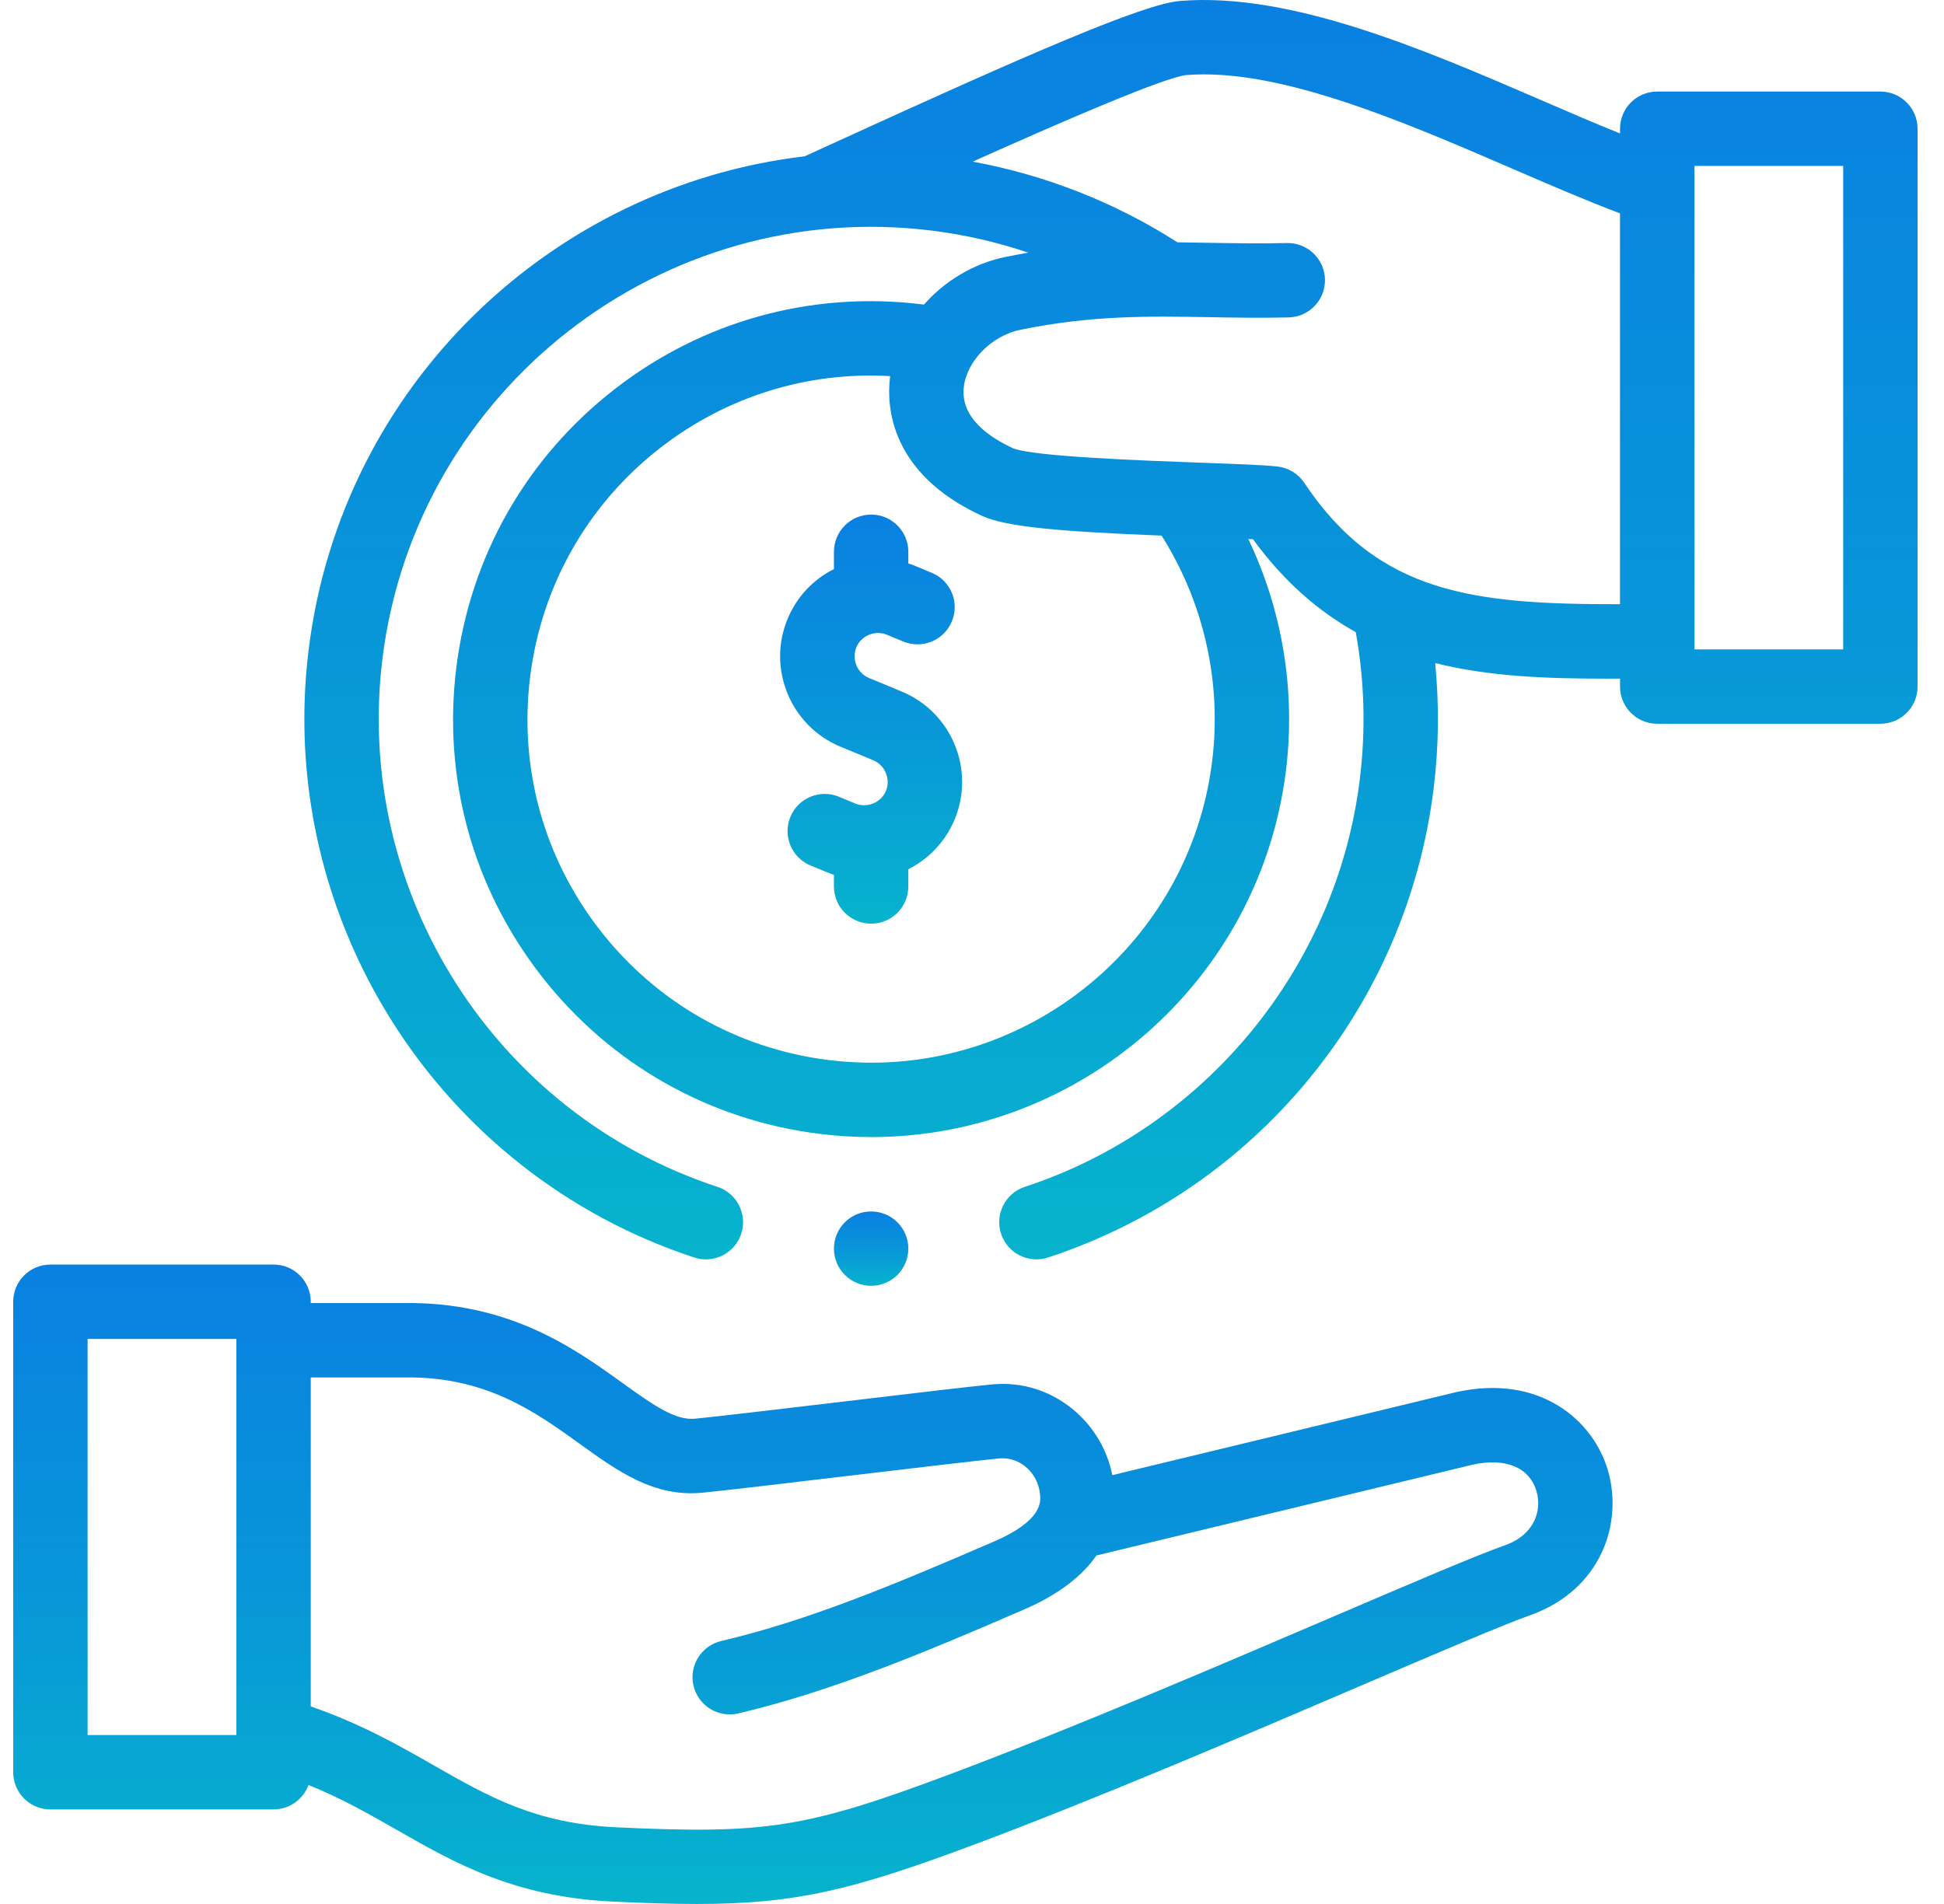
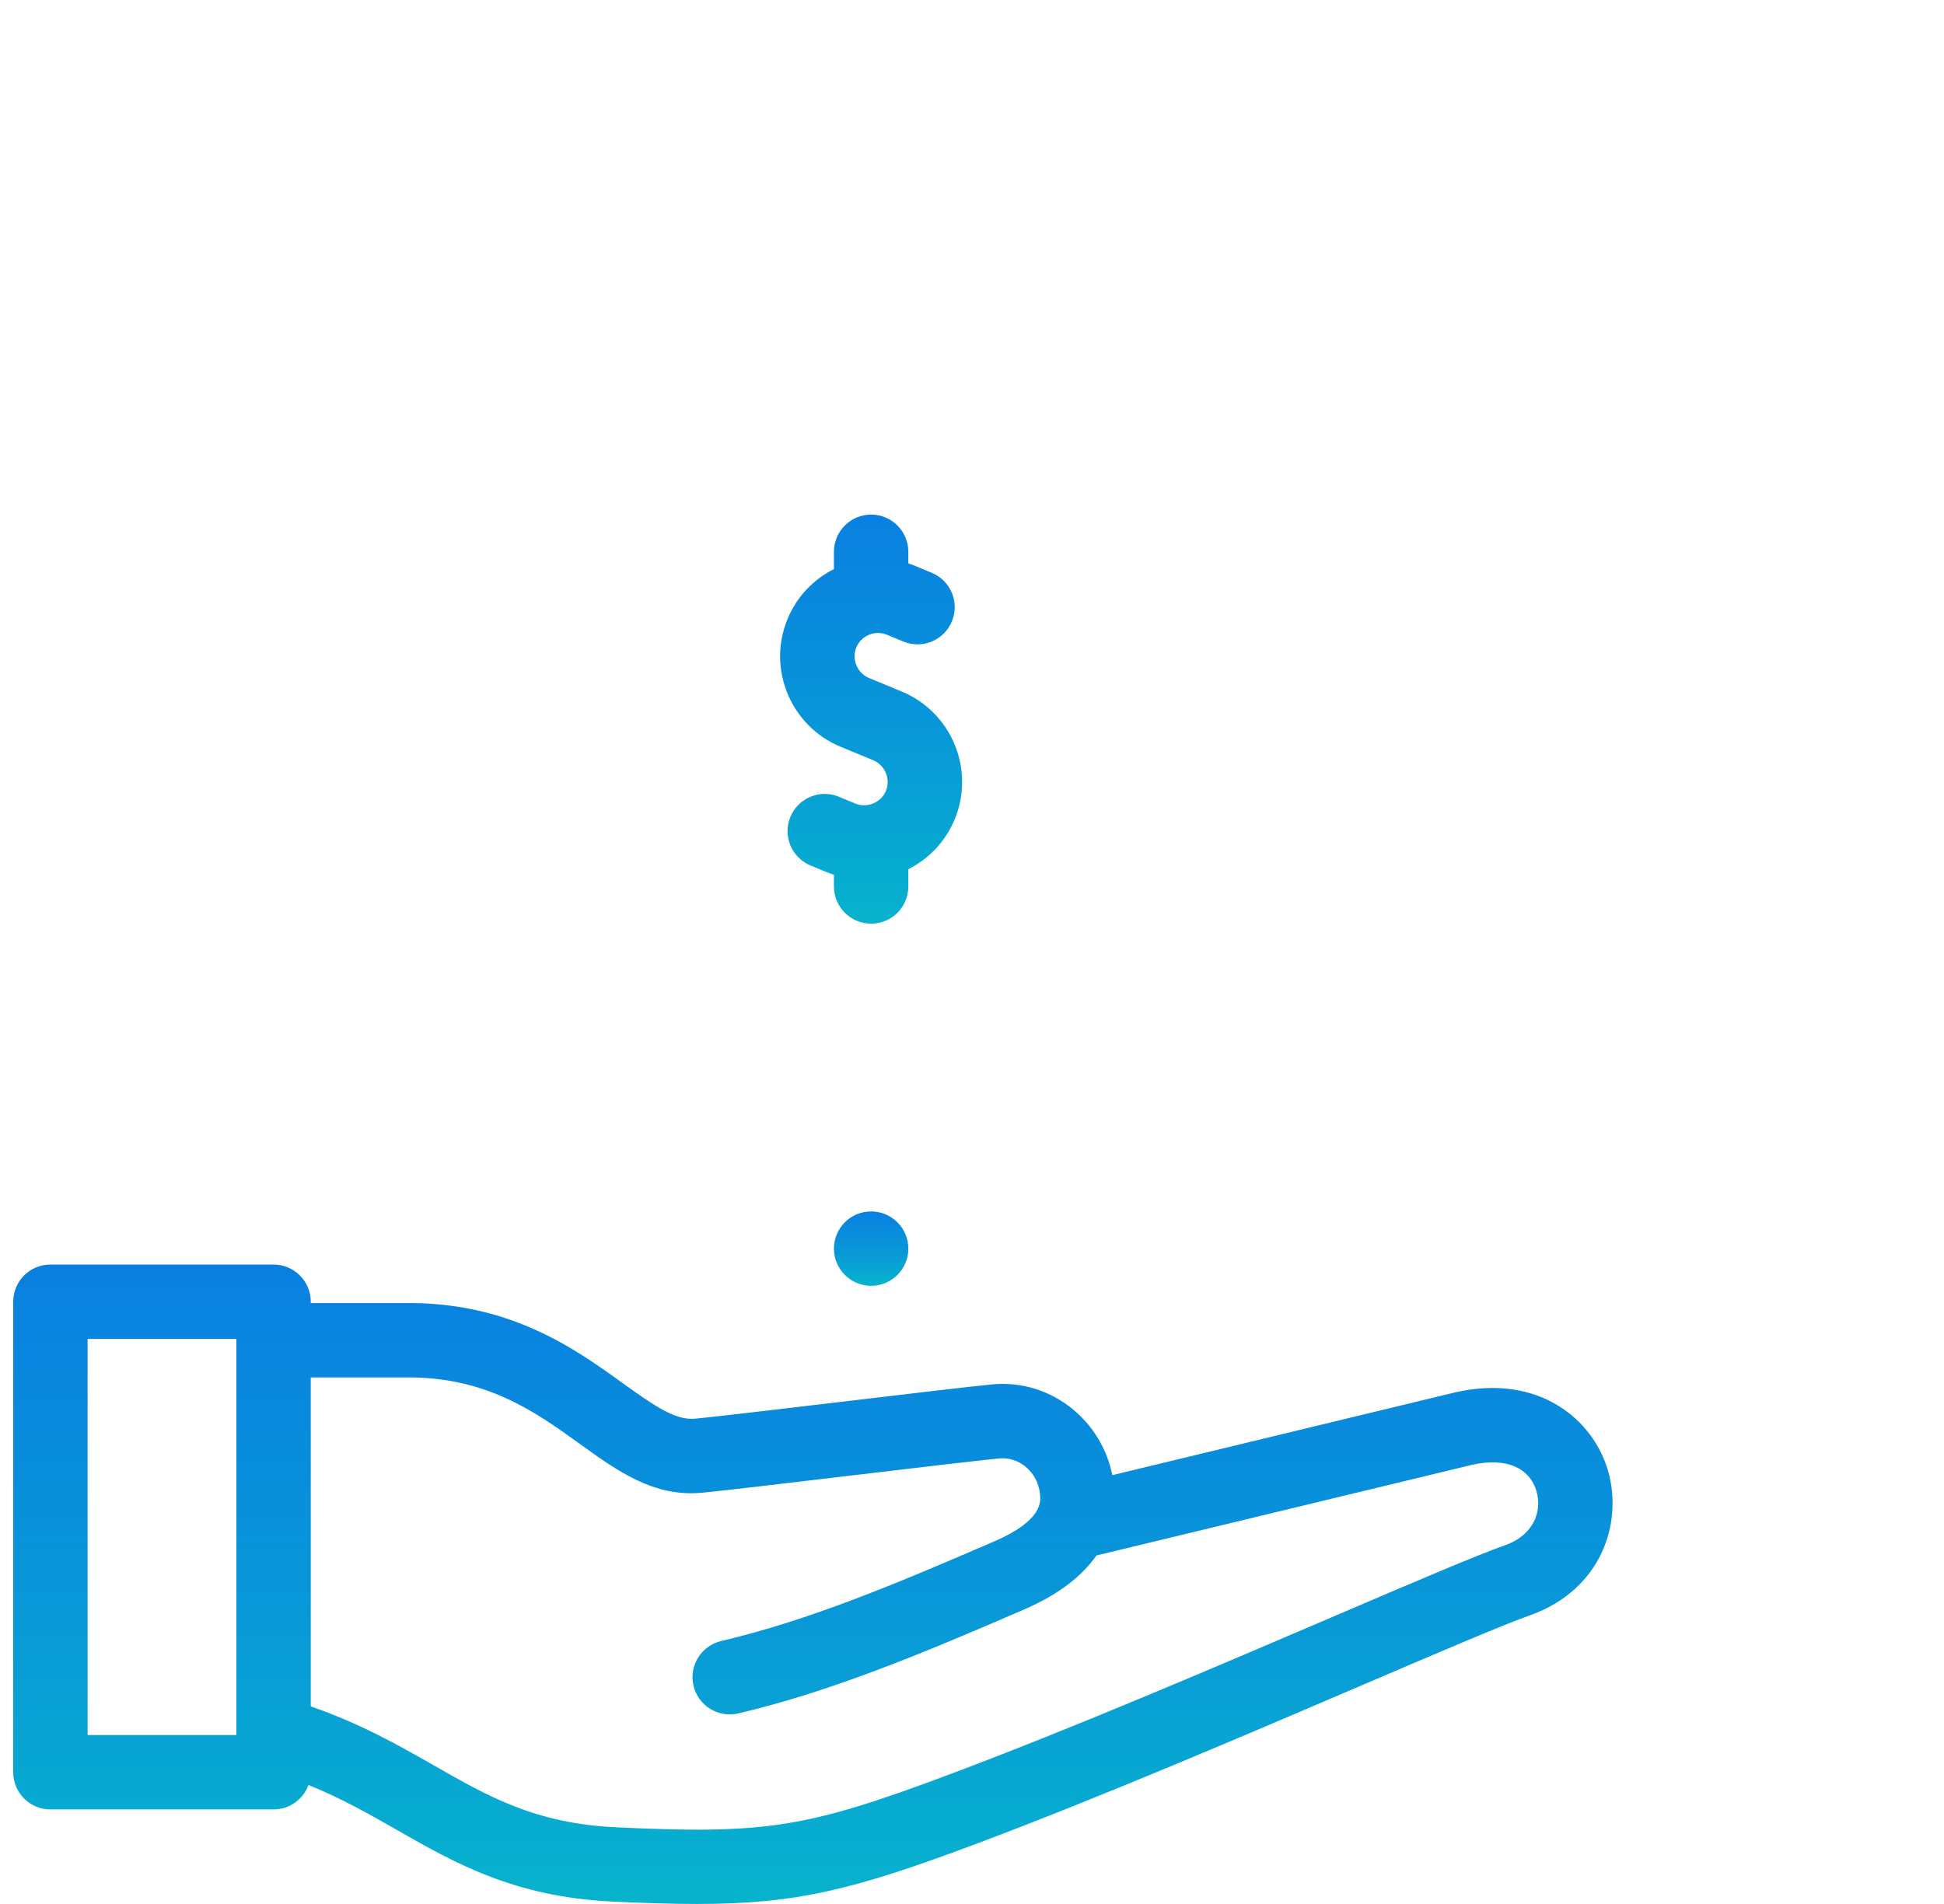
<svg xmlns="http://www.w3.org/2000/svg" width="49" height="48" viewBox="0 0 49 48" fill="none">
  <path d="M36.704 35.096C36.698 35.097 36.693 35.099 36.687 35.1L28.037 37.189C27.907 36.543 27.566 35.967 27.057 35.541C26.481 35.06 25.758 34.832 25.02 34.9C24.513 34.947 22.925 35.136 21.243 35.336C19.647 35.525 17.997 35.721 17.515 35.766C17.028 35.809 16.507 35.454 15.695 34.869C14.486 33.998 12.828 32.803 10.147 32.851H7.833V32.817C7.833 32.299 7.413 31.88 6.895 31.88H1.27C0.752 31.88 0.333 32.299 0.333 32.817V44.679C0.333 45.196 0.752 45.616 1.27 45.616H6.895C7.3 45.616 7.645 45.359 7.776 45C8.618 45.341 9.325 45.745 10.014 46.139C11.461 46.966 12.959 47.821 15.432 47.939C16.238 47.977 16.935 48 17.564 48C20.085 48 21.528 47.637 24.621 46.478C27.719 45.316 31.404 43.738 34.365 42.47C36.27 41.654 37.915 40.949 38.571 40.72C38.574 40.719 38.577 40.718 38.58 40.717C40.367 40.071 40.914 38.395 40.53 37.073C40.158 35.794 38.802 34.63 36.704 35.096ZM5.958 43.741H2.208V33.755H5.958V43.741ZM37.947 38.952C37.228 39.204 35.639 39.885 33.627 40.746C30.684 42.007 27.021 43.575 23.962 44.722C20.332 46.084 19.306 46.247 15.522 46.066C13.498 45.97 12.314 45.294 10.944 44.511C10.073 44.013 9.095 43.455 7.833 43.019V34.726H10.155C10.161 34.726 10.166 34.726 10.172 34.726C12.236 34.688 13.492 35.593 14.599 36.39C15.565 37.087 16.478 37.745 17.687 37.633C18.194 37.586 19.782 37.397 21.465 37.197C23.06 37.008 24.71 36.812 25.192 36.767C25.429 36.746 25.664 36.821 25.855 36.98C26.064 37.155 26.192 37.404 26.216 37.682C26.232 37.86 26.273 38.334 25.07 38.855C22.503 39.966 20.366 40.856 18.179 41.37C17.675 41.489 17.362 41.993 17.48 42.497C17.599 43.001 18.104 43.314 18.608 43.196C20.942 42.647 23.253 41.685 25.814 40.575C26.729 40.179 27.297 39.702 27.637 39.214L37.118 36.925C37.952 36.742 38.553 36.993 38.729 37.597C38.869 38.079 38.681 38.685 37.947 38.952Z" fill="url(#paint0_linear_189_448)" />
-   <path d="M47.396 2.308H41.771C41.253 2.308 40.834 2.728 40.834 3.246V3.365C40.205 3.111 39.539 2.824 38.848 2.525C35.887 1.246 32.533 -0.204 29.742 0.024C28.823 0.098 25.924 1.359 20.896 3.66L20.283 3.94C13.907 4.693 8.608 9.716 7.781 16.366C6.939 23.126 11.027 29.576 17.499 31.702C17.596 31.734 17.695 31.749 17.792 31.749C18.186 31.749 18.553 31.499 18.683 31.104C18.844 30.612 18.576 30.082 18.084 29.921C12.461 28.074 8.911 22.471 9.641 16.597C10.486 9.806 16.7 4.969 23.49 5.814C24.314 5.916 25.129 6.103 25.918 6.369C25.73 6.402 25.538 6.438 25.342 6.478C24.537 6.643 23.815 7.083 23.289 7.678C23.279 7.677 23.268 7.676 23.258 7.675C20.466 7.327 17.705 8.088 15.485 9.817C13.264 11.546 11.85 14.036 11.502 16.829C11.155 19.622 11.916 22.382 13.645 24.603C15.374 26.823 17.864 28.238 20.657 28.585C21.096 28.64 21.533 28.666 21.965 28.666C27.199 28.666 31.75 24.756 32.413 19.431C32.662 17.423 32.327 15.396 31.464 13.588C31.505 13.59 31.544 13.592 31.582 13.594C32.368 14.669 33.239 15.417 34.173 15.937C34.395 17.168 34.428 18.419 34.273 19.662C33.684 24.403 30.37 28.43 25.831 29.921C25.339 30.082 25.071 30.612 25.233 31.104C25.363 31.499 25.73 31.749 26.124 31.749C26.221 31.749 26.319 31.734 26.416 31.702C28.993 30.856 31.265 29.302 32.988 27.208C34.712 25.114 35.799 22.585 36.134 19.894C36.266 18.835 36.279 17.771 36.174 16.716C37.533 17.057 38.984 17.109 40.478 17.109C40.596 17.109 40.715 17.108 40.834 17.108V17.309C40.834 17.826 41.253 18.246 41.771 18.246H47.396C47.914 18.246 48.334 17.826 48.334 17.309V3.246C48.334 2.728 47.914 2.308 47.396 2.308ZM30.552 19.199C29.962 23.938 25.627 27.314 20.888 26.724C18.592 26.439 16.545 25.276 15.124 23.451C13.703 21.625 13.077 19.356 13.363 17.06C13.649 14.765 14.811 12.718 16.636 11.296C18.305 9.997 20.346 9.362 22.438 9.482C22.435 9.504 22.433 9.526 22.43 9.548C22.352 10.231 22.423 11.938 24.759 13.008C25.363 13.285 26.729 13.401 29.279 13.503C30.348 15.195 30.8 17.209 30.552 19.199ZM32.875 12.172C32.722 11.942 32.475 11.792 32.201 11.761C31.859 11.722 31.162 11.697 30.279 11.665C28.911 11.616 26.064 11.513 25.54 11.303C24.923 11.021 24.206 10.523 24.293 9.76C24.369 9.098 24.995 8.463 25.72 8.314C27.518 7.945 28.959 7.97 30.485 7.996C31.123 8.008 31.783 8.019 32.483 8.002C33.001 7.989 33.41 7.559 33.397 7.041C33.385 6.524 32.95 6.116 32.437 6.127C31.776 6.144 31.136 6.132 30.517 6.122C30.24 6.117 29.961 6.112 29.678 6.109C28.114 5.105 26.346 4.41 24.517 4.075C26.788 3.057 29.328 1.958 29.895 1.893C32.217 1.703 35.345 3.054 38.104 4.246C39.064 4.661 39.976 5.055 40.833 5.379V15.232C37.152 15.238 34.745 14.976 32.875 12.172ZM46.459 16.371H42.709V4.183H46.459V16.371Z" fill="url(#paint1_linear_189_448)" />
  <path d="M21.957 32.416H21.958C22.476 32.416 22.895 31.996 22.895 31.478C22.895 30.96 22.475 30.541 21.957 30.541C21.44 30.541 21.02 30.96 21.02 31.478C21.02 31.996 21.44 32.416 21.957 32.416Z" fill="url(#paint2_linear_189_448)" />
  <path d="M22.73 17.435L21.903 17.092C21.607 16.97 21.461 16.617 21.584 16.321C21.643 16.177 21.757 16.064 21.904 16.003C22.05 15.943 22.211 15.942 22.355 16.002L22.768 16.173C23.247 16.371 23.795 16.144 23.993 15.665C24.191 15.187 23.964 14.639 23.486 14.441L23.072 14.269C23.014 14.245 22.955 14.223 22.895 14.204V13.911C22.895 13.393 22.475 12.973 21.958 12.973C21.44 12.973 21.02 13.393 21.02 13.911V14.347C20.491 14.612 20.079 15.053 19.851 15.604C19.331 16.86 19.93 18.304 21.185 18.825L22.012 19.167C22.308 19.29 22.454 19.643 22.331 19.938C22.209 20.234 21.856 20.38 21.56 20.258L21.147 20.087C20.669 19.888 20.12 20.116 19.922 20.594C19.724 21.072 19.951 21.621 20.43 21.819L20.843 21.99C20.902 22.014 20.961 22.036 21.02 22.056V22.349C21.02 22.866 21.44 23.286 21.958 23.286C22.476 23.286 22.895 22.866 22.895 22.349V21.913C23.405 21.656 23.829 21.223 24.064 20.656C24.584 19.4 23.985 17.955 22.73 17.435Z" fill="url(#paint3_linear_189_448)" />
  <defs>
    <linearGradient id="paint0_linear_189_448" x1="20.489" y1="31.88" x2="20.489" y2="48" gradientUnits="userSpaceOnUse">
      <stop stop-color="#0980E1" />
      <stop offset="0.524" stop-color="#0897D8" />
      <stop offset="1" stop-color="#07B3CD" />
    </linearGradient>
    <linearGradient id="paint1_linear_189_448" x1="28.003" y1="0" x2="28.003" y2="31.749" gradientUnits="userSpaceOnUse">
      <stop stop-color="#0980E1" />
      <stop offset="0.524" stop-color="#0897D8" />
      <stop offset="1" stop-color="#07B3CD" />
    </linearGradient>
    <linearGradient id="paint2_linear_189_448" x1="21.958" y1="30.541" x2="21.958" y2="32.416" gradientUnits="userSpaceOnUse">
      <stop stop-color="#0980E1" />
      <stop offset="0.524" stop-color="#0897D8" />
      <stop offset="1" stop-color="#07B3CD" />
    </linearGradient>
    <linearGradient id="paint3_linear_189_448" x1="21.958" y1="12.973" x2="21.958" y2="23.286" gradientUnits="userSpaceOnUse">
      <stop stop-color="#0980E1" />
      <stop offset="0.524" stop-color="#0897D8" />
      <stop offset="1" stop-color="#07B3CD" />
    </linearGradient>
  </defs>
</svg>